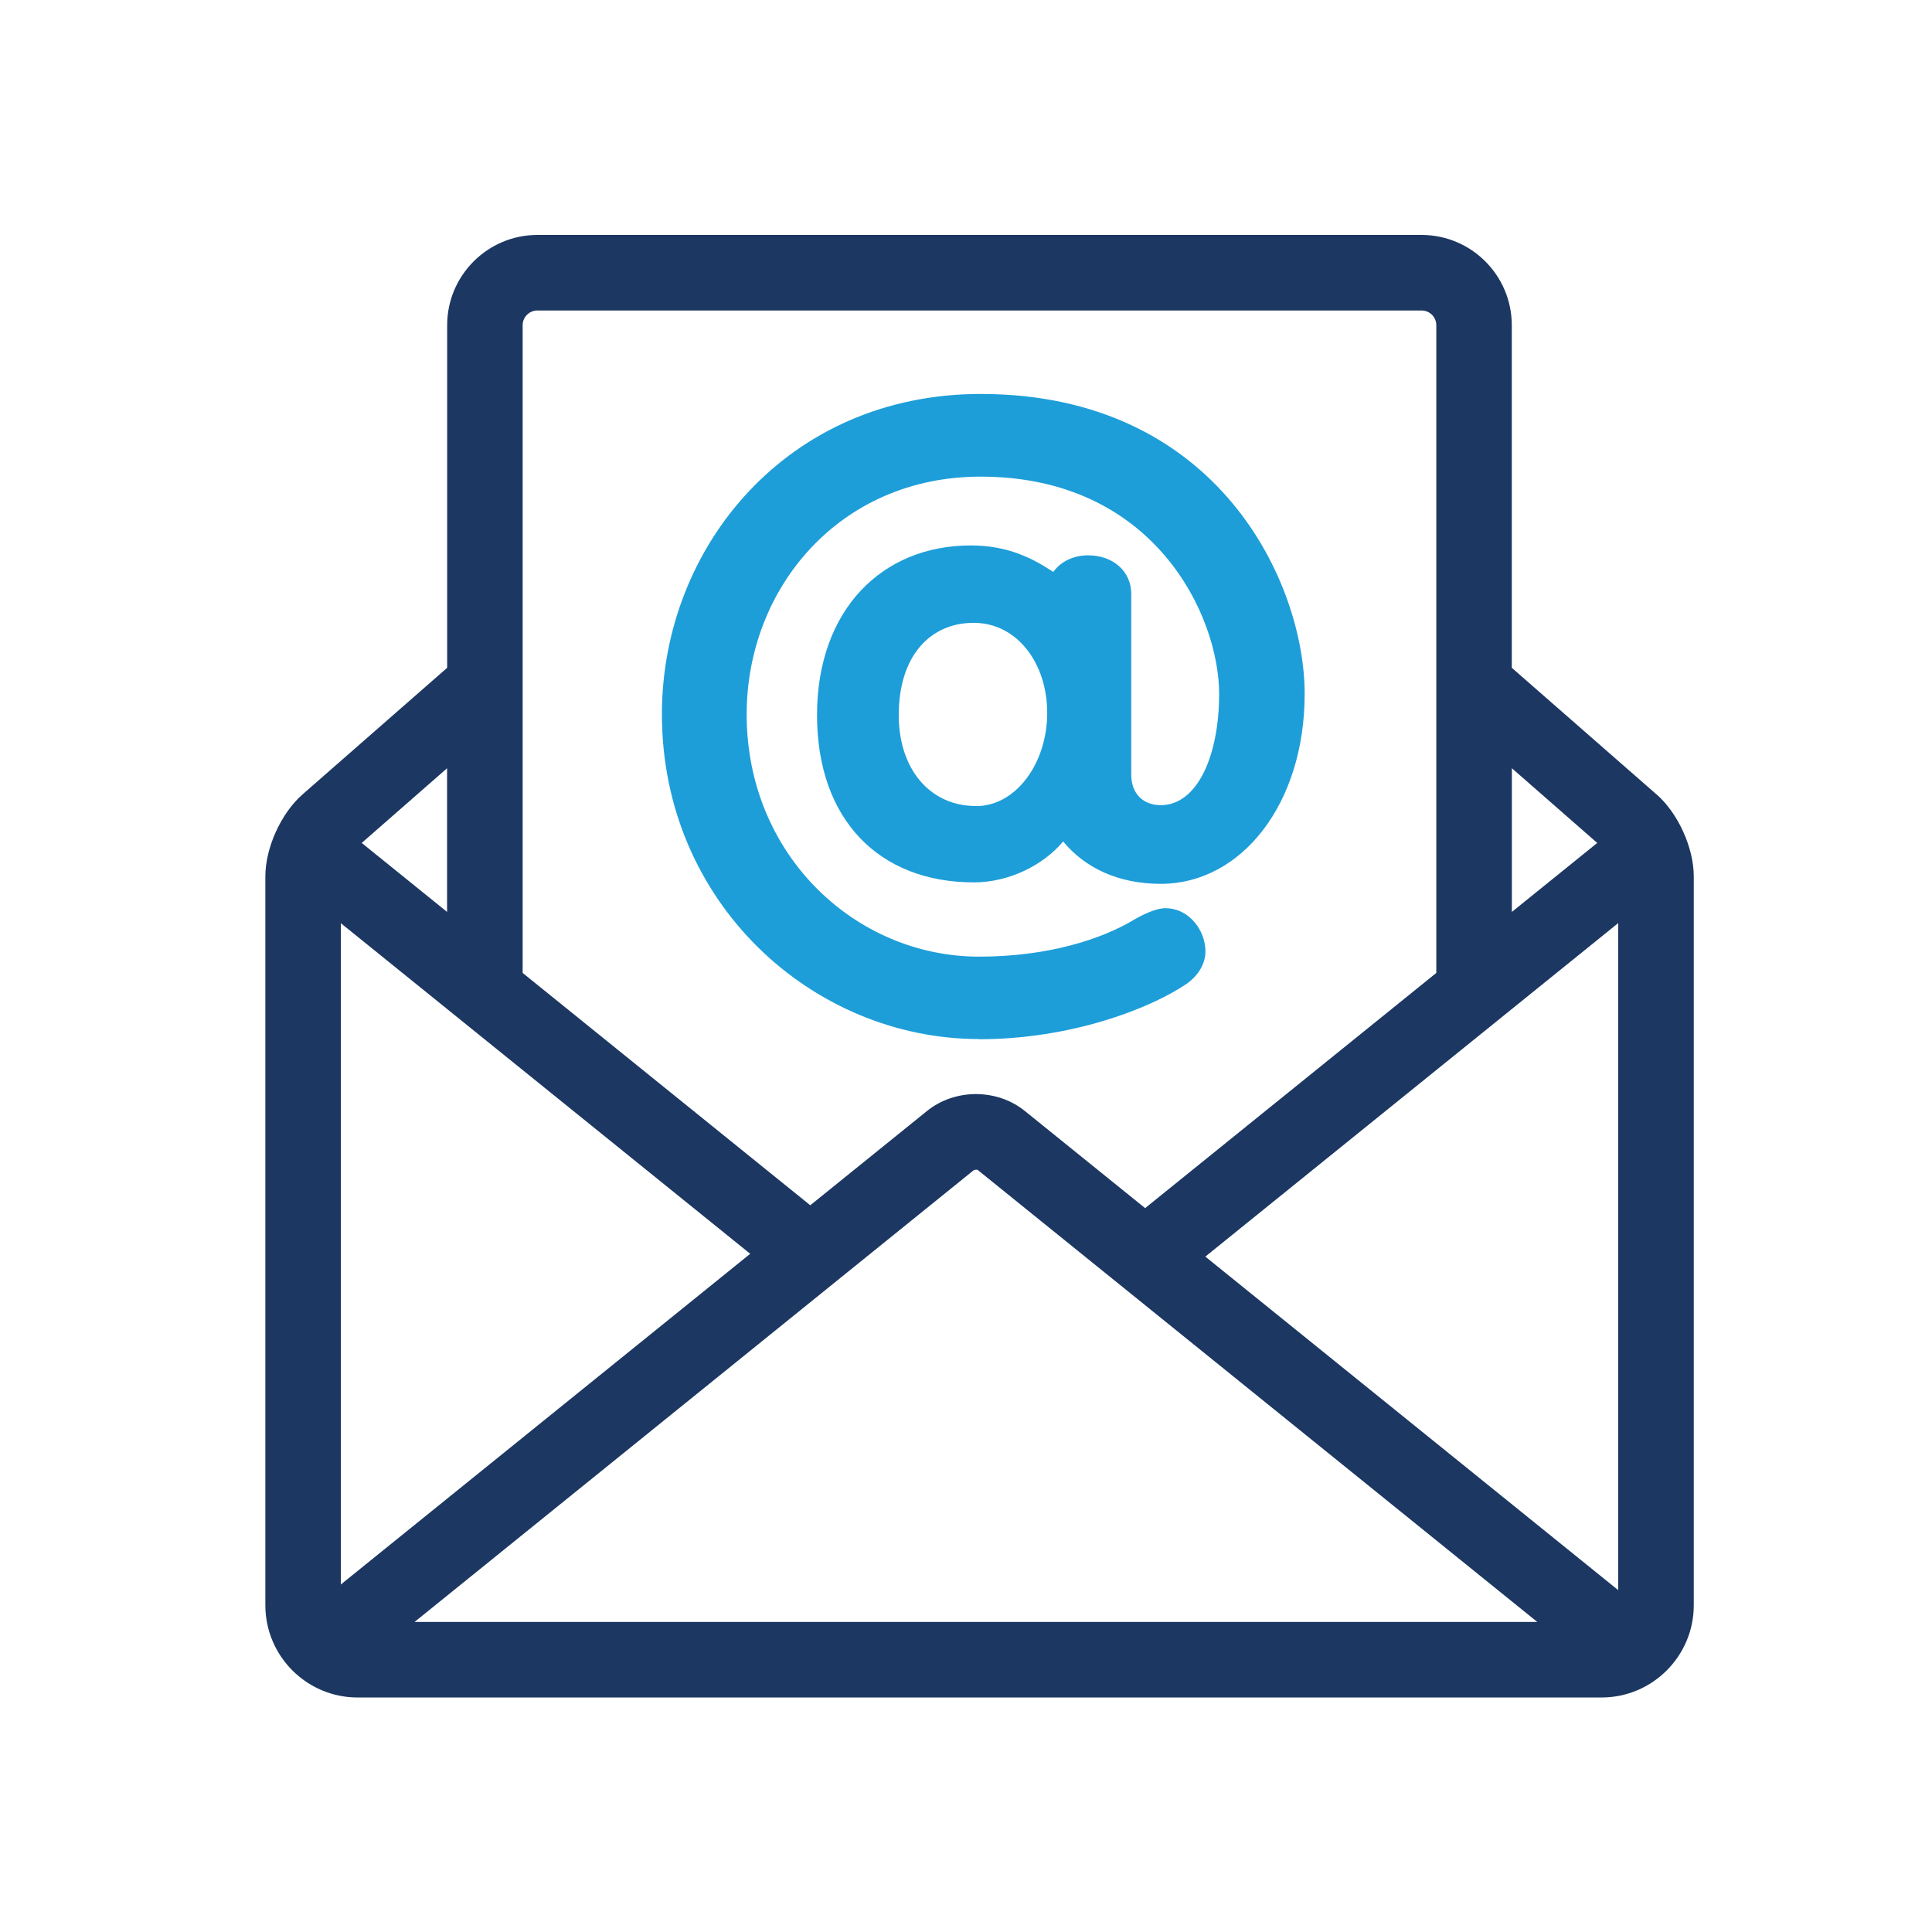
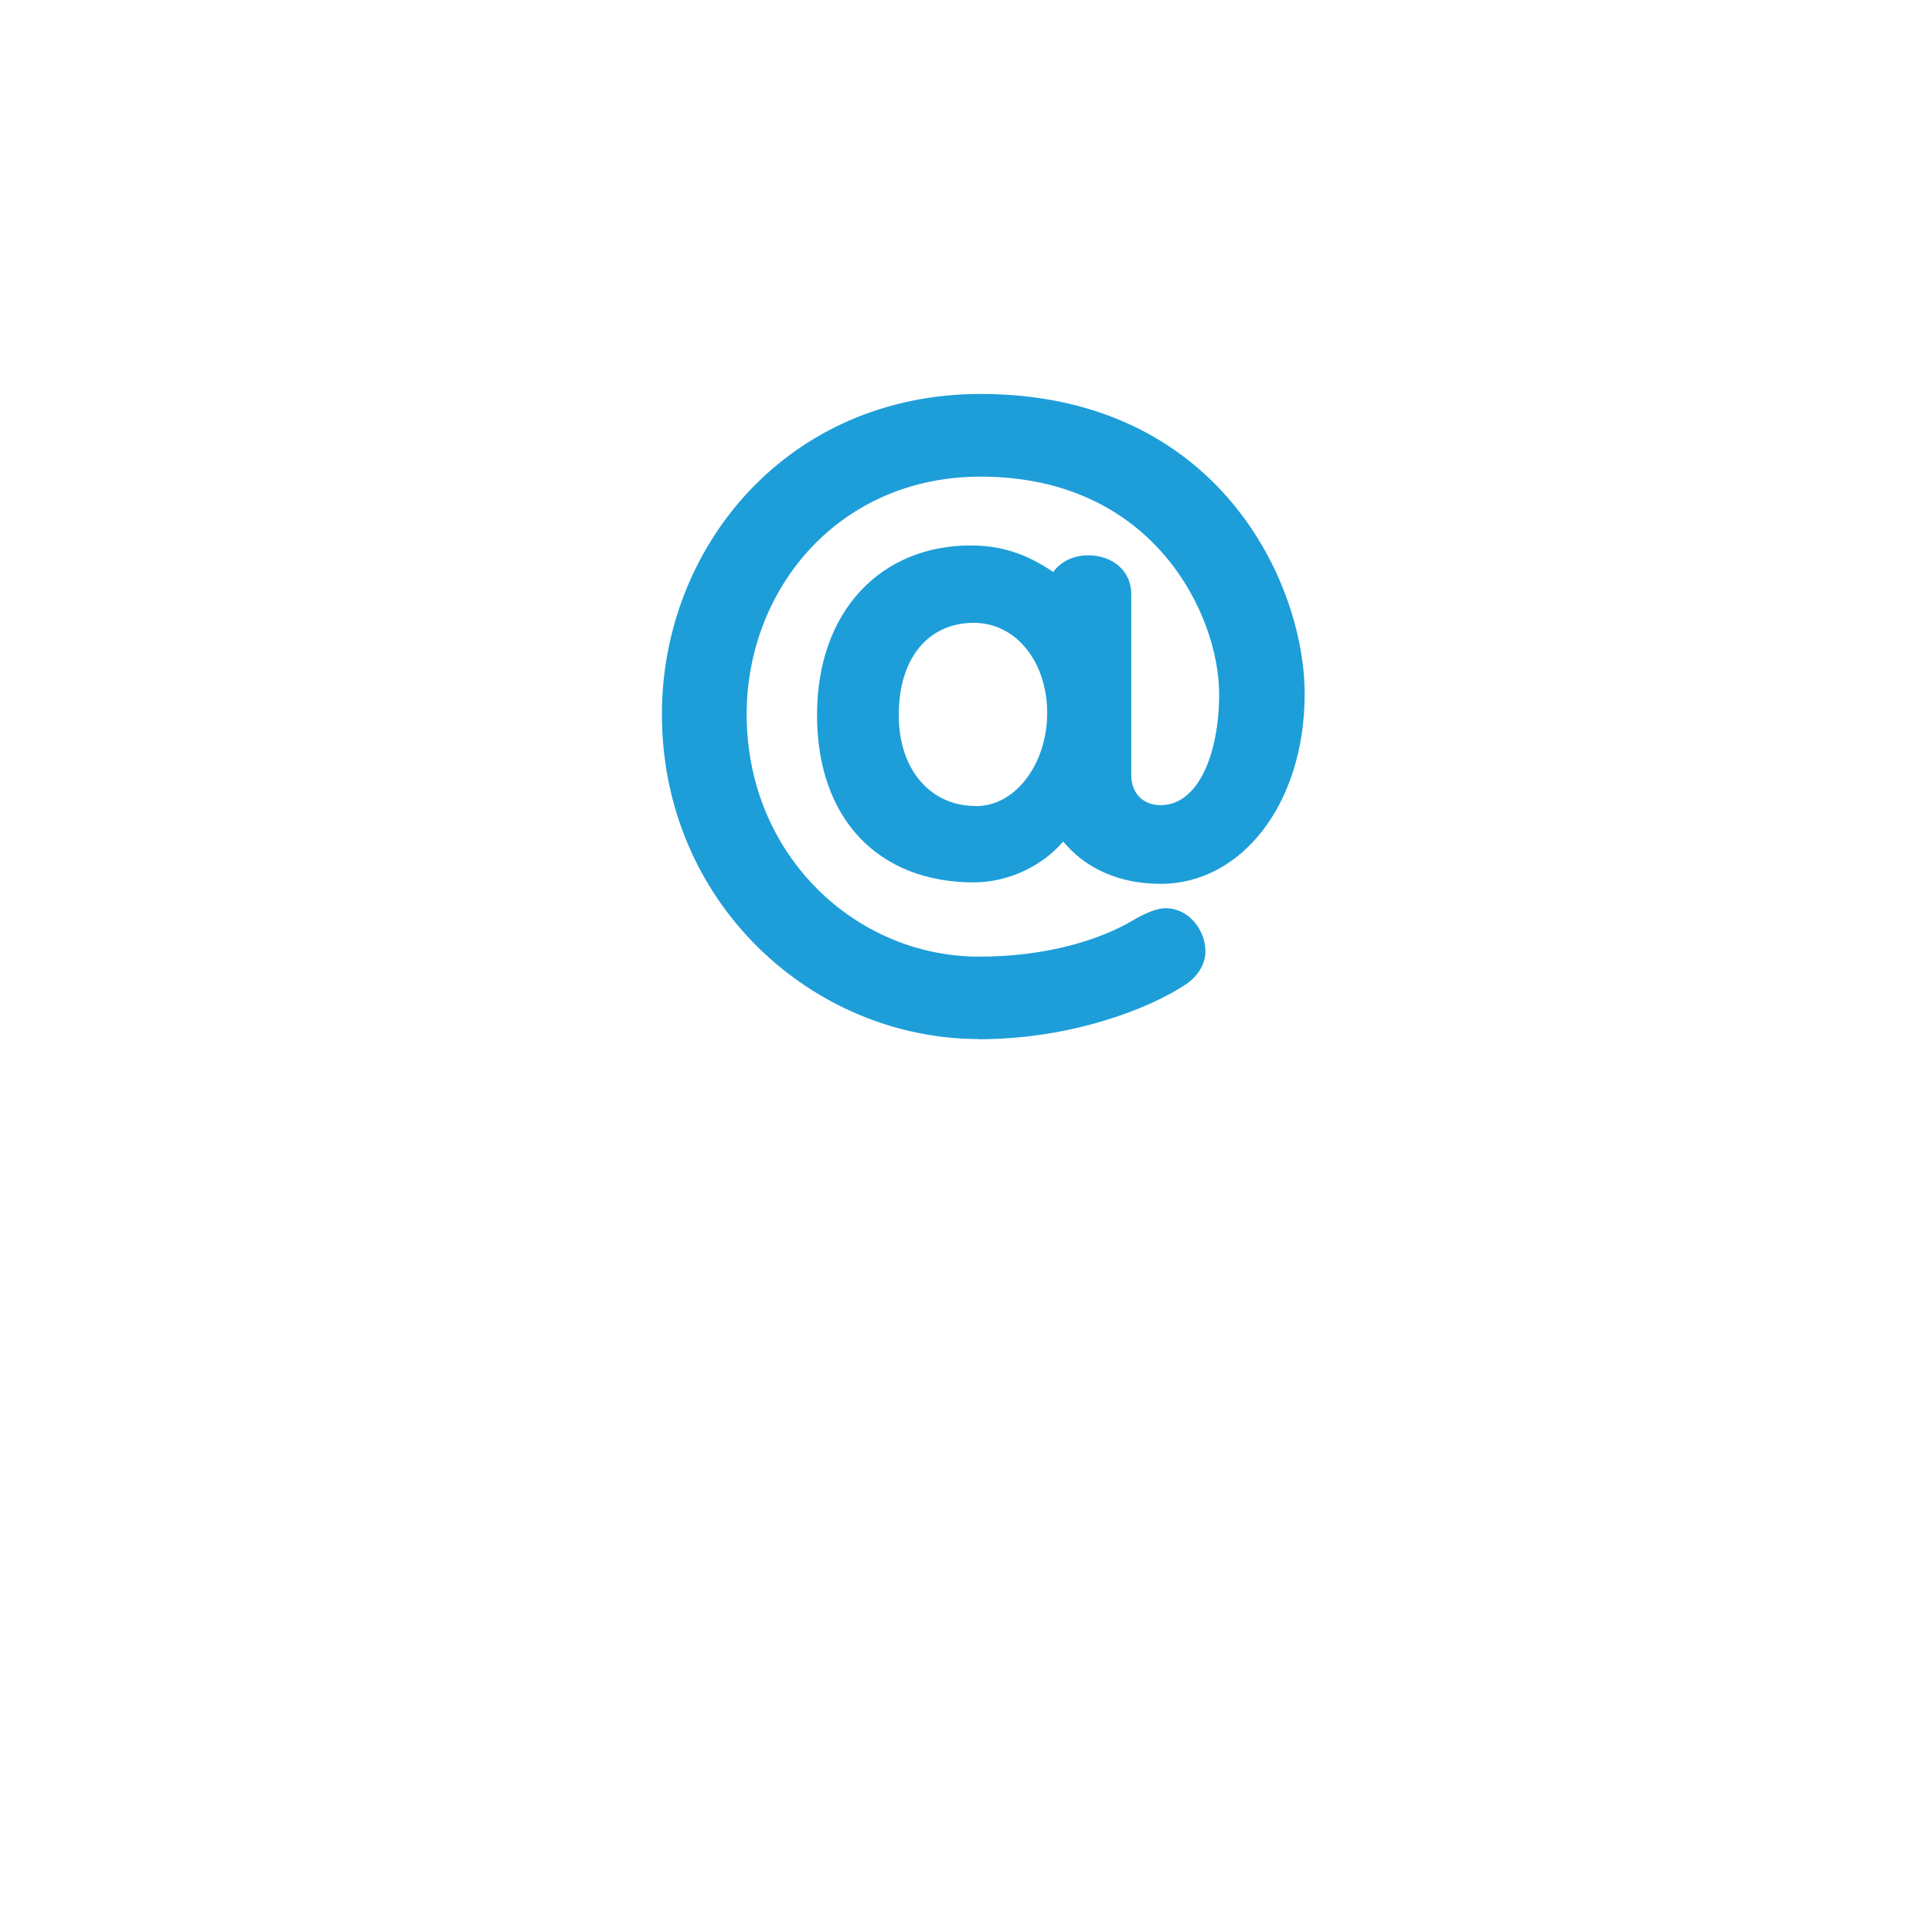
<svg xmlns="http://www.w3.org/2000/svg" id="Layer_1" data-name="Layer 1" width="222.94" height="222.94" viewBox="0 0 222.94 222.94">
  <defs>
    <style>
      .cls-1 {
        fill: #1c3761;
      }

      .cls-1, .cls-2 {
        stroke-width: 0px;
      }

      .cls-2 {
        fill: #1d9ed9;
      }
    </style>
  </defs>
-   <path class="cls-1" d="M191.14,91.66l-16.69-14.6v-39.53c0-5.75-4.67-10.42-10.42-10.42H62.02c-5.75,0-10.42,4.67-10.42,10.42v39.53l-16.68,14.6c-2.49,2.18-4.3,6.17-4.3,9.48v84.09c0,5.88,4.78,10.65,10.65,10.65h143.53c5.88,0,10.65-4.78,10.65-10.65v-84.09c0-3.31-1.81-7.3-4.3-9.48ZM86.57,144.68l-47.24,38.16v-76.31l47.24,38.15ZM112.4,135.02c.1-.05.34-.05.39-.04l64.6,52.18H47.84l64.55-52.15ZM139.08,145.01l47.65-38.49v76.97l-47.65-38.49ZM184.31,97.27l-9.85,7.96v-16.58l9.85,8.62ZM62.02,35.83h102.02c.94,0,1.7.76,1.7,1.7v74.74l-33.6,27.14-13.88-11.21c-3.22-2.6-8.07-2.6-11.29,0l-13.47,10.88-33.19-26.81V37.53c0-.94.76-1.7,1.7-1.7ZM51.59,105.23l-9.85-7.96,9.85-8.62v16.58Z" />
  <path class="cls-2" d="M112.97,119.92c10.57,0,19.66-3.49,23.94-6.38,1.49-1.05,2.19-2.45,2.19-3.76,0-2.36-1.83-4.98-4.63-4.98-1.05,0-2.53.7-3.58,1.31-3.76,2.27-9.96,4.28-17.91,4.28-14.24,0-26.82-11.71-26.82-27.96,0-14.5,10.66-27.43,27-27.43,20.09,0,27.52,16.08,27.52,25.07,0,7.16-2.53,12.84-6.73,12.84-2.1,0-3.41-1.4-3.41-3.49v-20.88c0-2.62-2.1-4.46-4.98-4.46-1.66,0-3.15.7-4.02,1.92-2.36-1.57-5.24-3.06-9.52-3.06-10.31,0-17.74,7.51-17.74,19.57s7.16,19.31,18.09,19.31c4.11,0,8.04-2.01,10.31-4.72,2.53,3.06,6.38,4.89,11.27,4.89,9.26,0,16.6-9.17,16.6-21.93s-9.96-34.6-37.39-34.6c-22.28,0-36.78,17.65-36.78,36.96,0,21.76,17.39,37.48,36.61,37.48ZM112.62,93.01c-5.33,0-8.91-4.28-8.91-10.48,0-6.9,3.67-10.66,8.65-10.66s8.48,4.63,8.48,10.4-3.58,10.75-8.21,10.75Z" />
</svg>